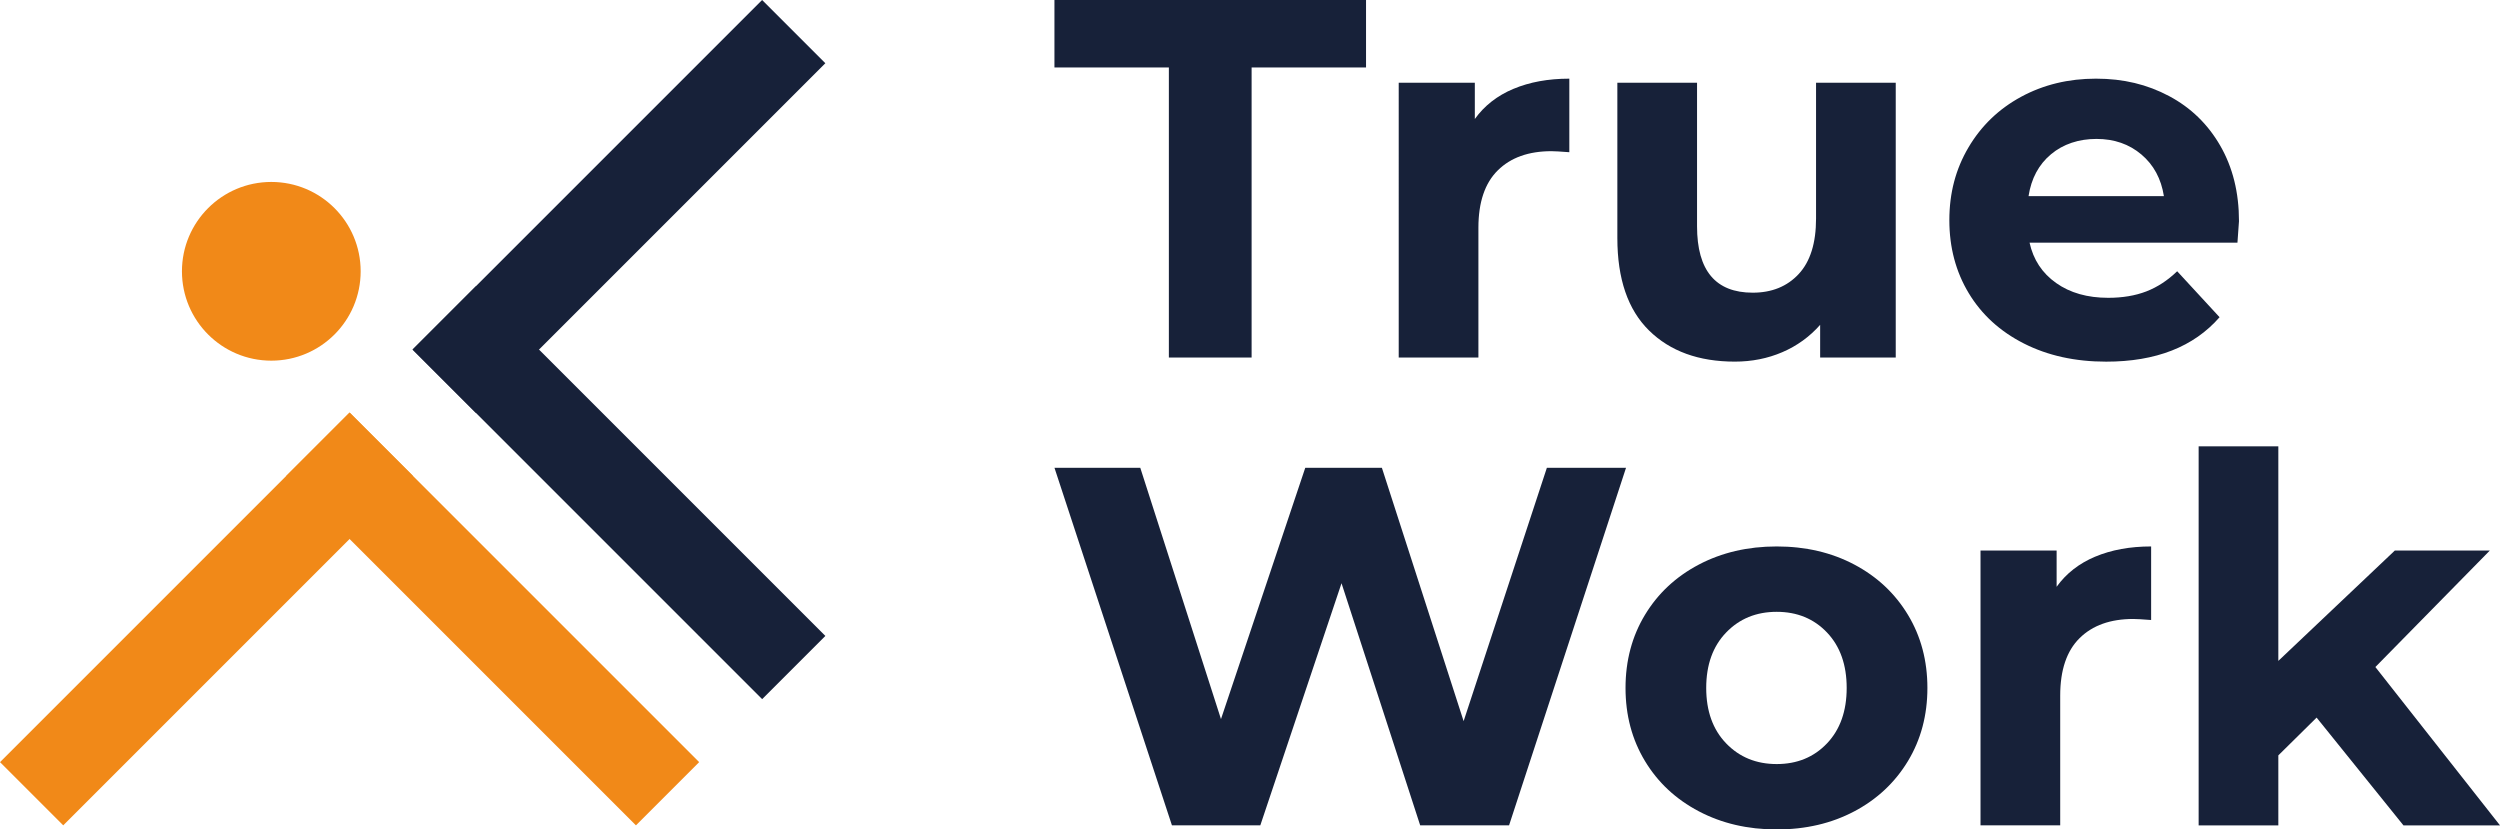
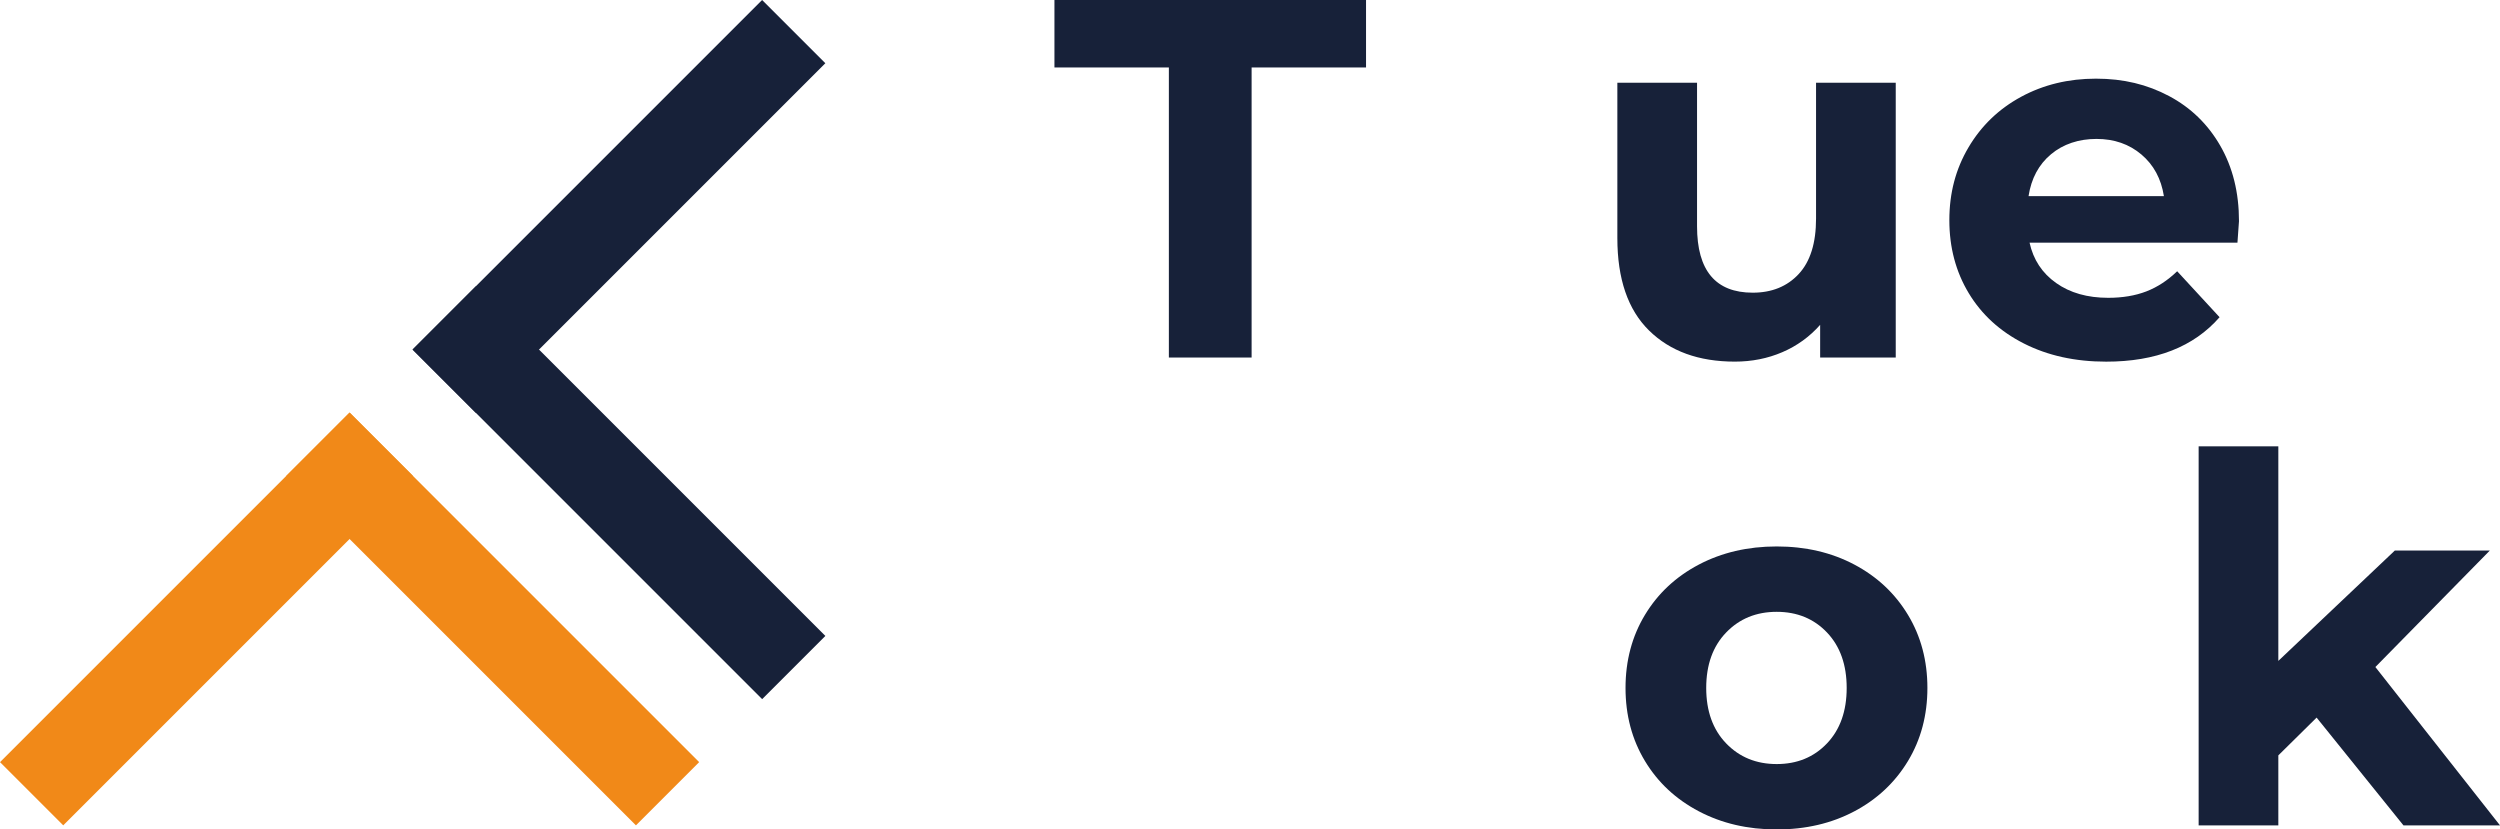
<svg xmlns="http://www.w3.org/2000/svg" id="Camada_2" viewBox="0 0 1458.14 483.77">
  <defs>
    <style>.cls-1{fill:#172139;}.cls-2{fill:#f18918;}</style>
  </defs>
  <g id="Camada_1-2">
    <rect class="cls-2" x="-23.79" y="334.94" width="288.34" height="52.15" transform="translate(-220.01 190.86) rotate(-45)" />
    <rect class="cls-2" x="261.33" y="216.84" width="52.15" height="288.34" transform="translate(-171.09 308.96) rotate(-45)" />
    <rect class="cls-1" x="334.94" y="143.23" width="52.15" height="288.34" transform="translate(-97.48 339.45) rotate(-45)" />
    <rect class="cls-1" x="216.84" y="94.31" width="288.34" height="52.15" transform="translate(20.61 290.53) rotate(-45)" />
-     <circle class="cls-2" cx="158.24" cy="158.24" r="52.12" />
    <path class="cls-1" d="M681.75,39.33h-66.74V0h181.74v39.33h-66.74v169.22h-48.26V39.33Z" />
-     <path class="cls-1" d="M882.7,51.84c9.43-3.97,20.31-5.96,32.62-5.96v42.9c-5.17-.4-8.64-.6-10.43-.6-13.31,0-23.74,3.72-31.28,11.17-7.55,7.45-11.32,18.62-11.32,33.52v75.67h-46.48V48.26h44.39v21.15c5.56-7.75,13.06-13.6,22.49-17.58Z" />
    <path class="cls-1" d="M1105.7,48.26v160.28h-44.09v-19.07c-6.16,6.96-13.51,12.27-22.05,15.94-8.54,3.67-17.78,5.51-27.71,5.51-21.06,0-37.74-6.06-50.05-18.17-12.32-12.11-18.47-30.09-18.47-53.92V48.26h46.48v83.72c0,25.82,10.82,38.73,32.47,38.73,11.12,0,20.06-3.62,26.81-10.87,6.75-7.25,10.13-18.02,10.13-32.33V48.26h46.48Z" />
    <path class="cls-1" d="M1305.01,141.52h-121.26c2.18,9.93,7.35,17.78,15.49,23.54,8.14,5.76,18.27,8.64,30.39,8.64,8.34,0,15.74-1.24,22.2-3.72,6.45-2.48,12.46-6.41,18.02-11.77l24.73,26.81c-15.1,17.28-37.14,25.92-66.14,25.92-18.08,0-34.07-3.52-47.97-10.58-13.9-7.05-24.63-16.83-32.18-29.35-7.55-12.51-11.32-26.71-11.32-42.6s3.72-29.84,11.17-42.45c7.45-12.61,17.67-22.44,30.69-29.5,13.01-7.05,27.56-10.58,43.65-10.58s29.89,3.38,42.6,10.13c12.71,6.75,22.69,16.44,29.94,29.05,7.25,12.62,10.88,27.26,10.88,43.94,0,.6-.3,4.77-.89,12.51ZM1196.27,89.97c-7.15,5.96-11.52,14.1-13.11,24.43h78.95c-1.59-10.13-5.96-18.22-13.11-24.28-7.15-6.06-15.89-9.09-26.22-9.09s-19.37,2.98-26.52,8.94Z" />
-     <path class="cls-1" d="M948.39,272.84l-68.22,208.55h-51.84l-45.88-141.22-47.37,141.22h-51.54l-68.52-208.55h50.05l47.07,146.58,49.16-146.58h44.69l47.67,147.77,48.56-147.77h46.18Z" />
    <path class="cls-1" d="M990.85,473.2c-13.41-7.05-23.89-16.83-31.43-29.35-7.55-12.51-11.32-26.71-11.32-42.6s3.77-30.09,11.32-42.6c7.55-12.51,18.02-22.29,31.43-29.35,13.41-7.05,28.55-10.58,45.43-10.58s31.98,3.53,45.29,10.58c13.3,7.05,23.73,16.83,31.28,29.35,7.55,12.51,11.32,26.72,11.32,42.6s-3.78,30.09-11.32,42.6c-7.55,12.51-17.98,22.3-31.28,29.35-13.31,7.05-28.41,10.58-45.29,10.58s-32.03-3.52-45.43-10.58ZM1065.62,433.57c7.64-8.04,11.47-18.82,11.47-32.33s-3.83-24.28-11.47-32.32c-7.65-8.04-17.43-12.07-29.35-12.07s-21.75,4.02-29.49,12.07c-7.75,8.04-11.62,18.82-11.62,32.32s3.87,24.28,11.62,32.33,17.58,12.07,29.49,12.07,21.7-4.02,29.35-12.07Z" />
-     <path class="cls-1" d="M1222.04,324.68c9.43-3.97,20.31-5.96,32.62-5.96v42.9c-5.17-.4-8.64-.6-10.43-.6-13.31,0-23.74,3.72-31.28,11.17-7.55,7.45-11.32,18.62-11.32,33.52v75.67h-46.48v-160.28h44.39v21.15c5.56-7.75,13.06-13.6,22.49-17.58Z" />
    <path class="cls-1" d="M1351.19,418.53l-22.34,22.05v40.82h-46.48v-221.06h46.48v125.13l67.93-64.35h55.41l-66.74,67.93,72.69,92.36h-56.31l-50.65-62.86Z" />
  </g>
</svg>